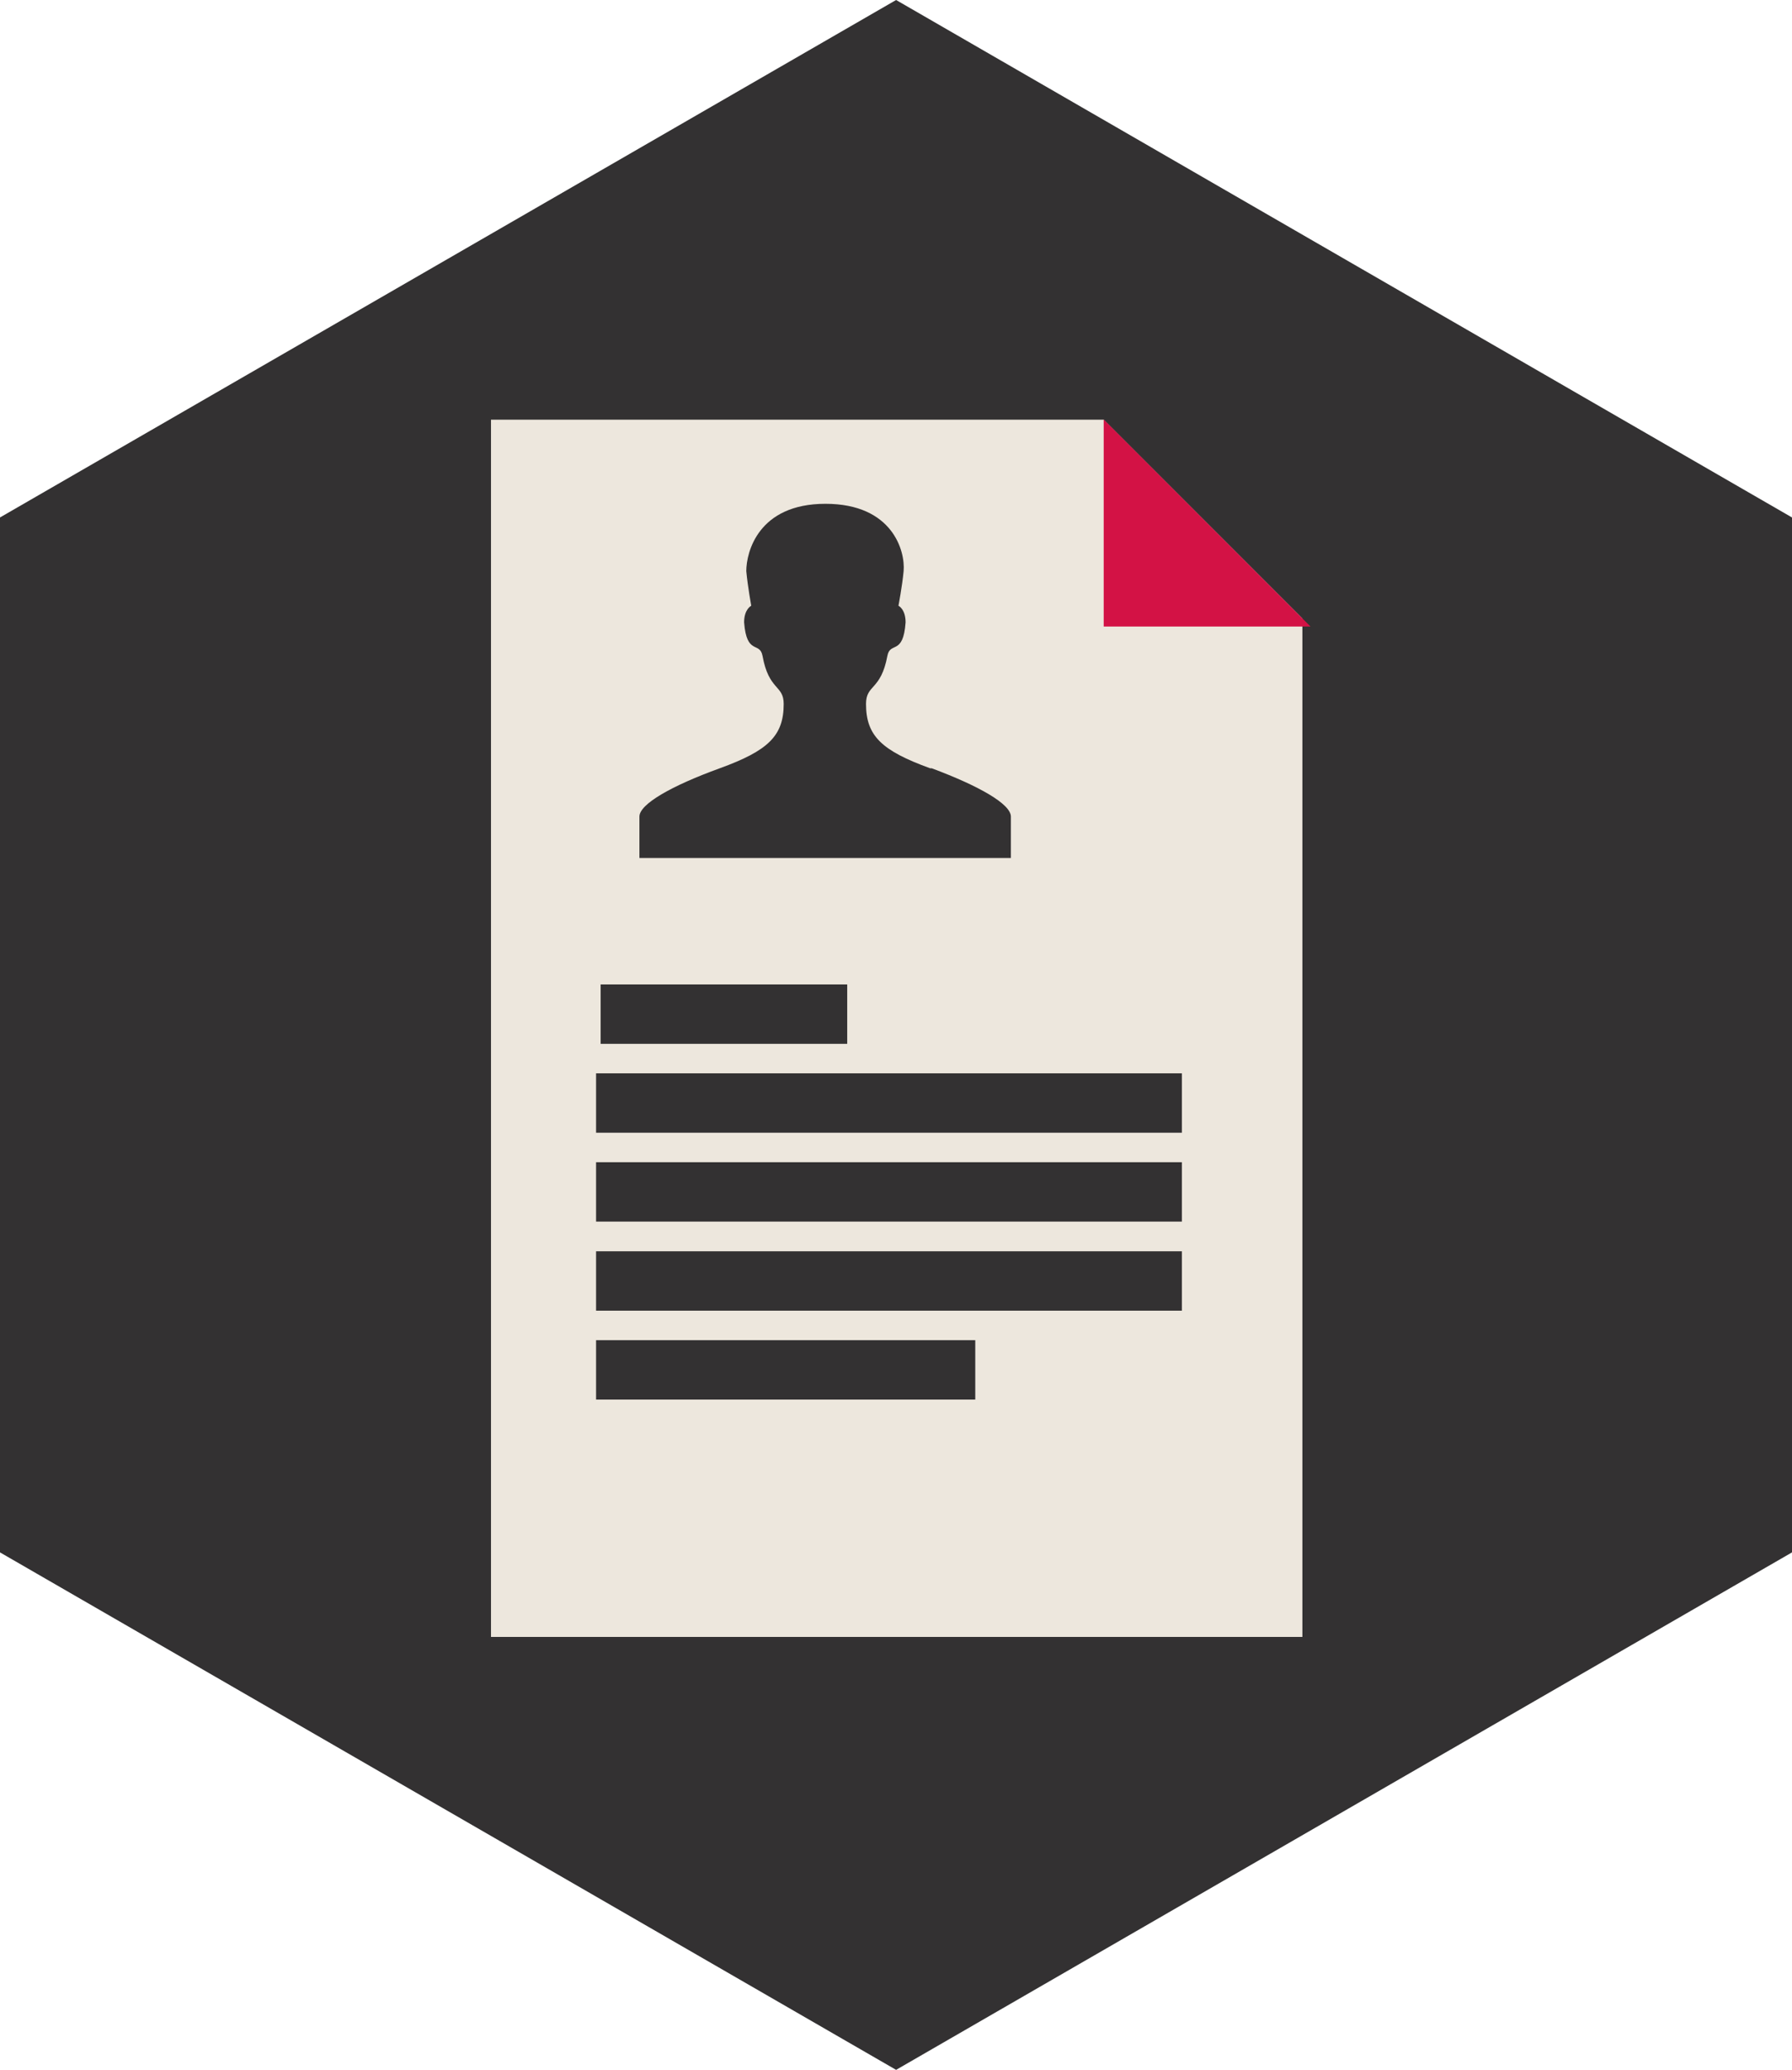
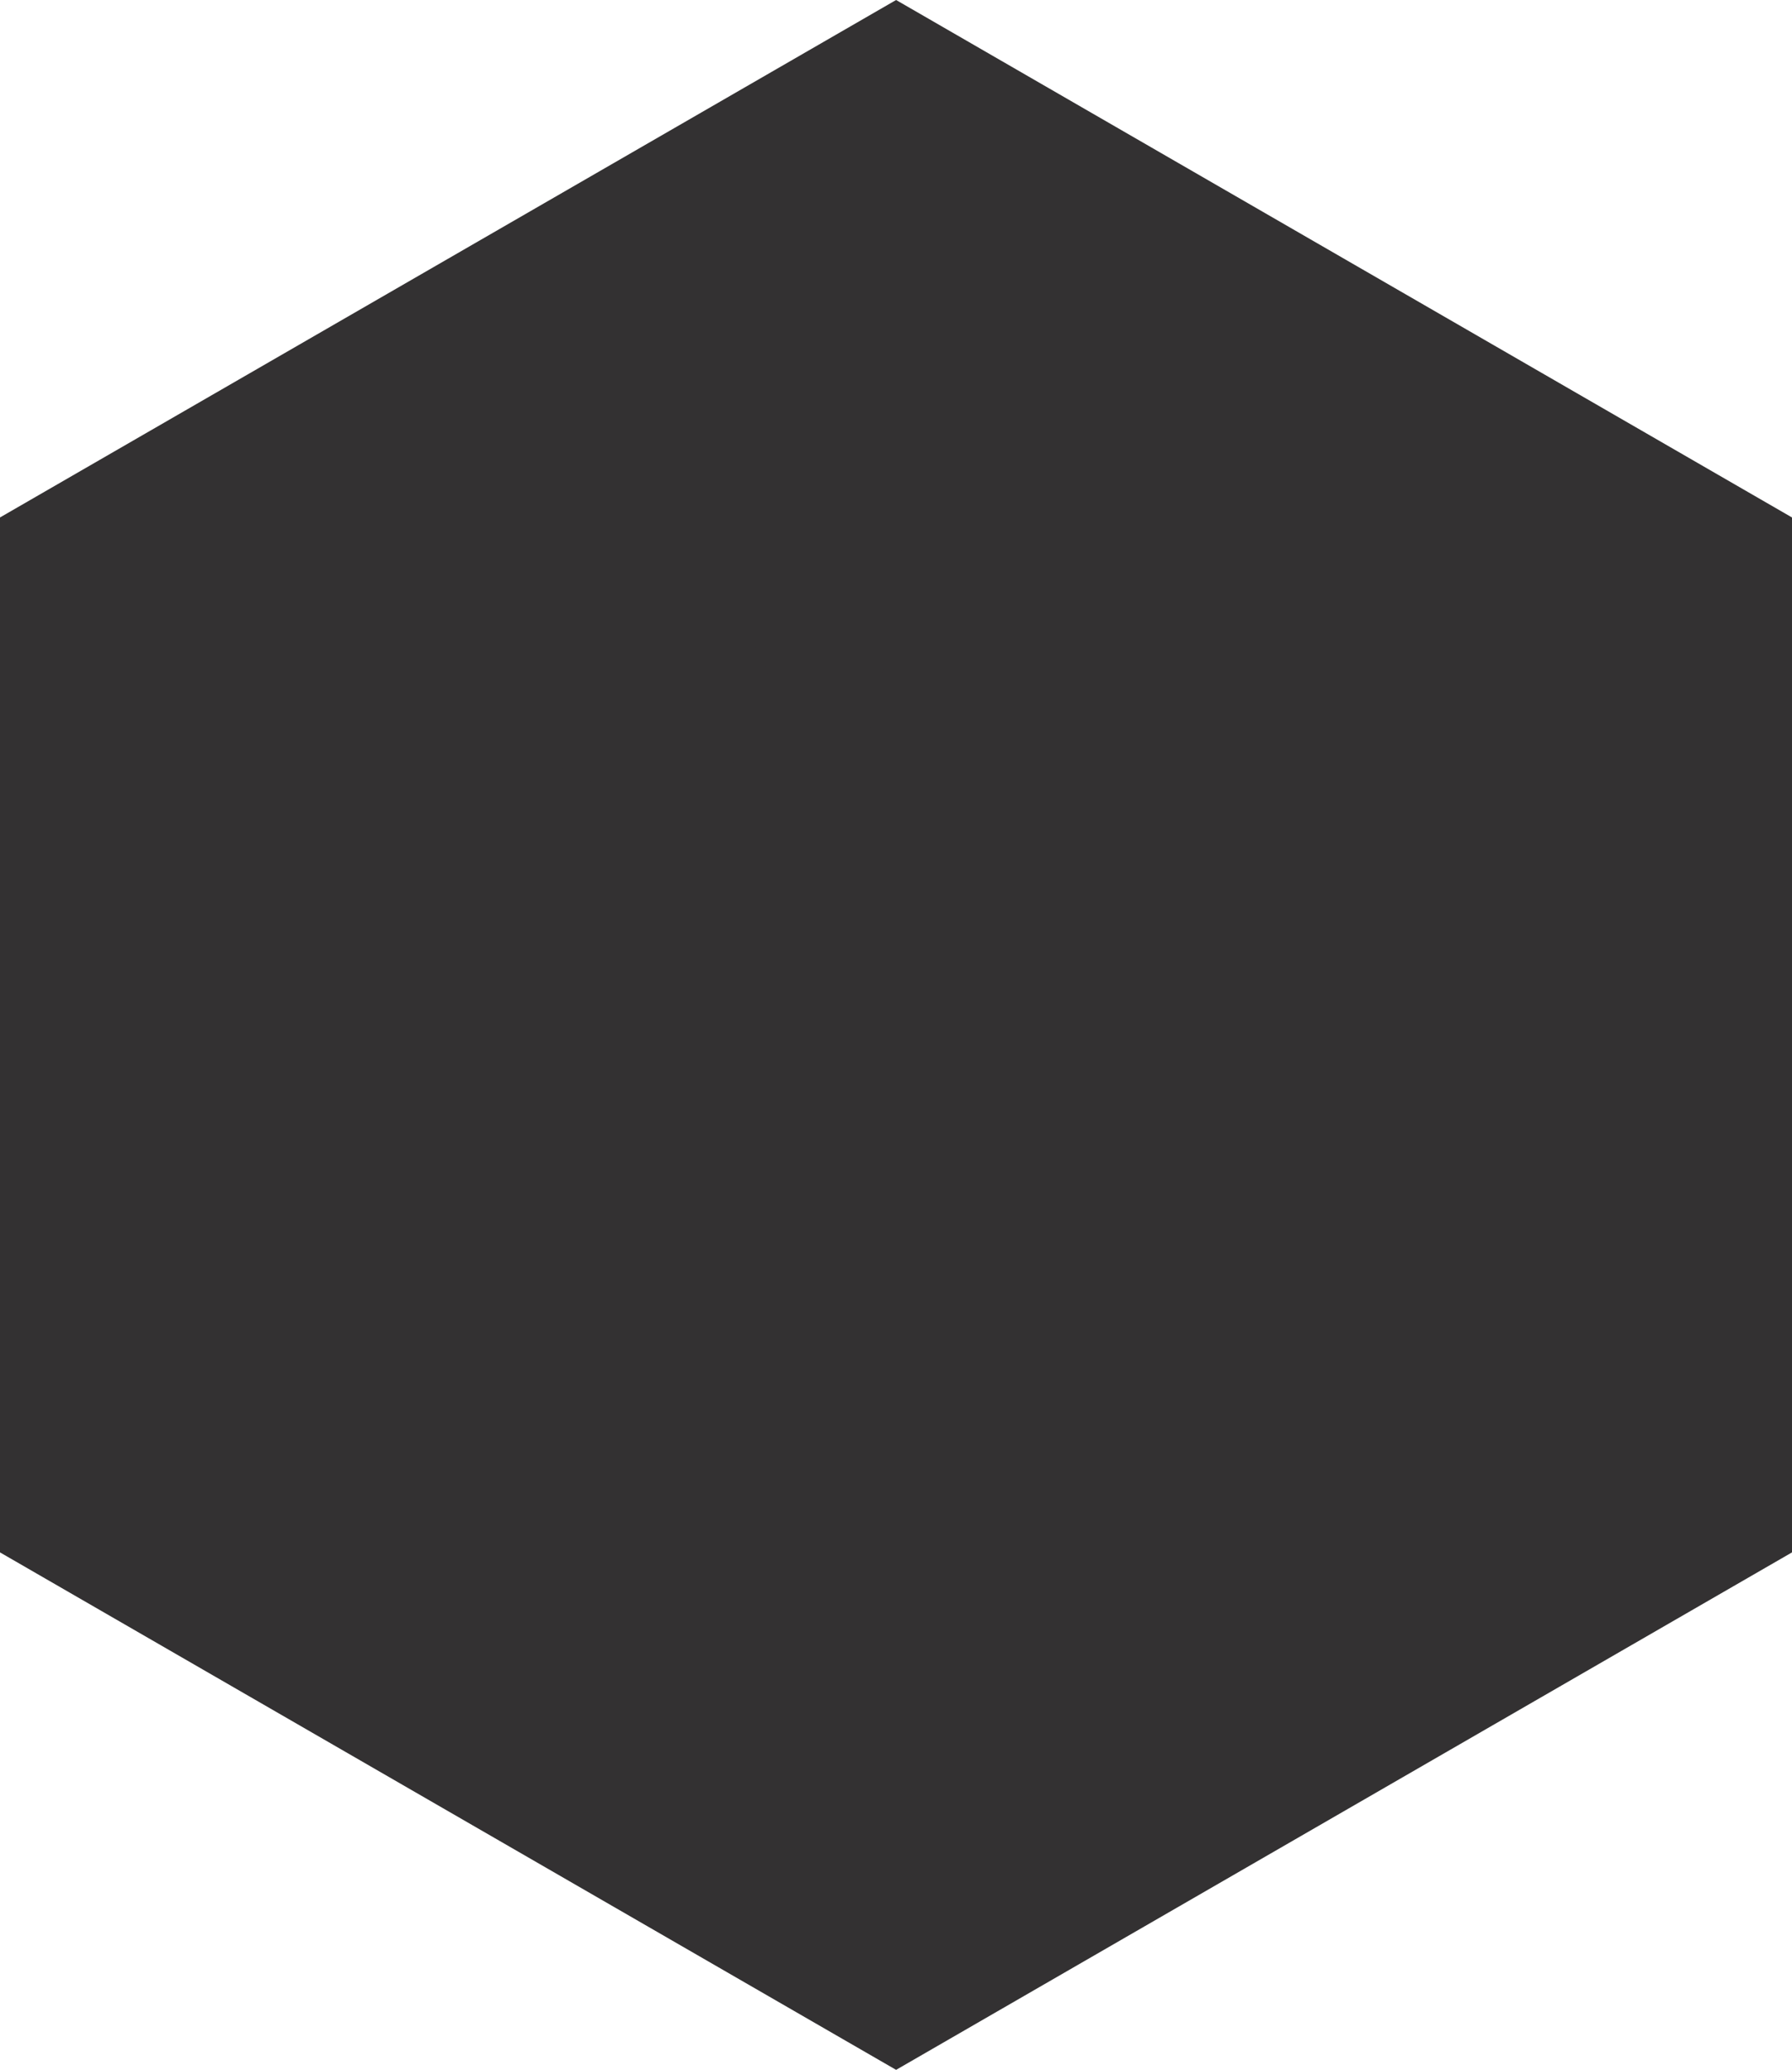
<svg xmlns="http://www.w3.org/2000/svg" viewBox="0 0 90.55 104.56">
  <defs>
    <style>.cls-1{fill:#333132;}.cls-2{fill:#ede7dd;}.cls-3{fill:#d31245;}.cls-4,.cls-5{fill:none;stroke:#333132;stroke-width:3px;}.cls-4{stroke-miterlimit:10;}</style>
  </defs>
  <title>171207-outline-Asset 15</title>
  <g id="Layer_2" data-name="Layer 2">
    <g id="TEXT">
      <polygon class="cls-1" points="0 26.14 0 78.42 45.28 104.56 90.55 78.42 90.55 26.14 45.28 0 0 26.14" />
-       <polygon class="cls-2" points="55.77 21.2 24.81 21.2 24.81 82.69 65.81 82.69 65.81 31.24 55.77 21.2" />
-       <polygon class="cls-3" points="55.77 31.65 66.22 31.65 55.77 21.19 55.77 31.65" />
-       <line class="cls-4" x1="30.35" y1="51.23" x2="42.81" y2="51.23" />
      <line class="cls-5" x1="30.12" y1="55.72" x2="59.72" y2="55.72" />
      <line class="cls-5" x1="30.12" y1="60.21" x2="59.72" y2="60.21" />
      <line class="cls-5" x1="30.12" y1="64.71" x2="59.72" y2="64.71" />
-       <line class="cls-5" x1="30.12" y1="69.2" x2="49.28" y2="69.2" />
-       <path class="cls-1" d="M47,38.81c-2.45-.89-3.24-1.64-3.24-3.25,0-1,.75-.66,1.08-2.43.14-.74.8,0,.92-1.69,0-.67-.36-.84-.36-.84s.19-1,.26-1.75c.09-1-.55-3.4-3.95-3.4s-4,2.45-4,3.4c.07.76.25,1.75.25,1.75s-.36.17-.36.84c.13,1.68.79.95.93,1.69.32,1.77,1.07,1.46,1.07,2.43,0,1.61-.78,2.36-3.23,3.25s-4.06,1.81-4.06,2.44v2.09H51.08V41.25c0-.63-1.59-1.54-4-2.44" />
+       <path class="cls-1" d="M47,38.81c-2.45-.89-3.24-1.64-3.24-3.25,0-1,.75-.66,1.08-2.43.14-.74.8,0,.92-1.69,0-.67-.36-.84-.36-.84s.19-1,.26-1.75c.09-1-.55-3.4-3.95-3.4s-4,2.45-4,3.4c.07.76.25,1.75.25,1.75s-.36.17-.36.84c.13,1.68.79.95.93,1.69.32,1.77,1.07,1.46,1.07,2.43,0,1.61-.78,2.36-3.23,3.25s-4.06,1.81-4.06,2.44v2.09V41.25c0-.63-1.59-1.54-4-2.44" />
    </g>
  </g>
</svg>